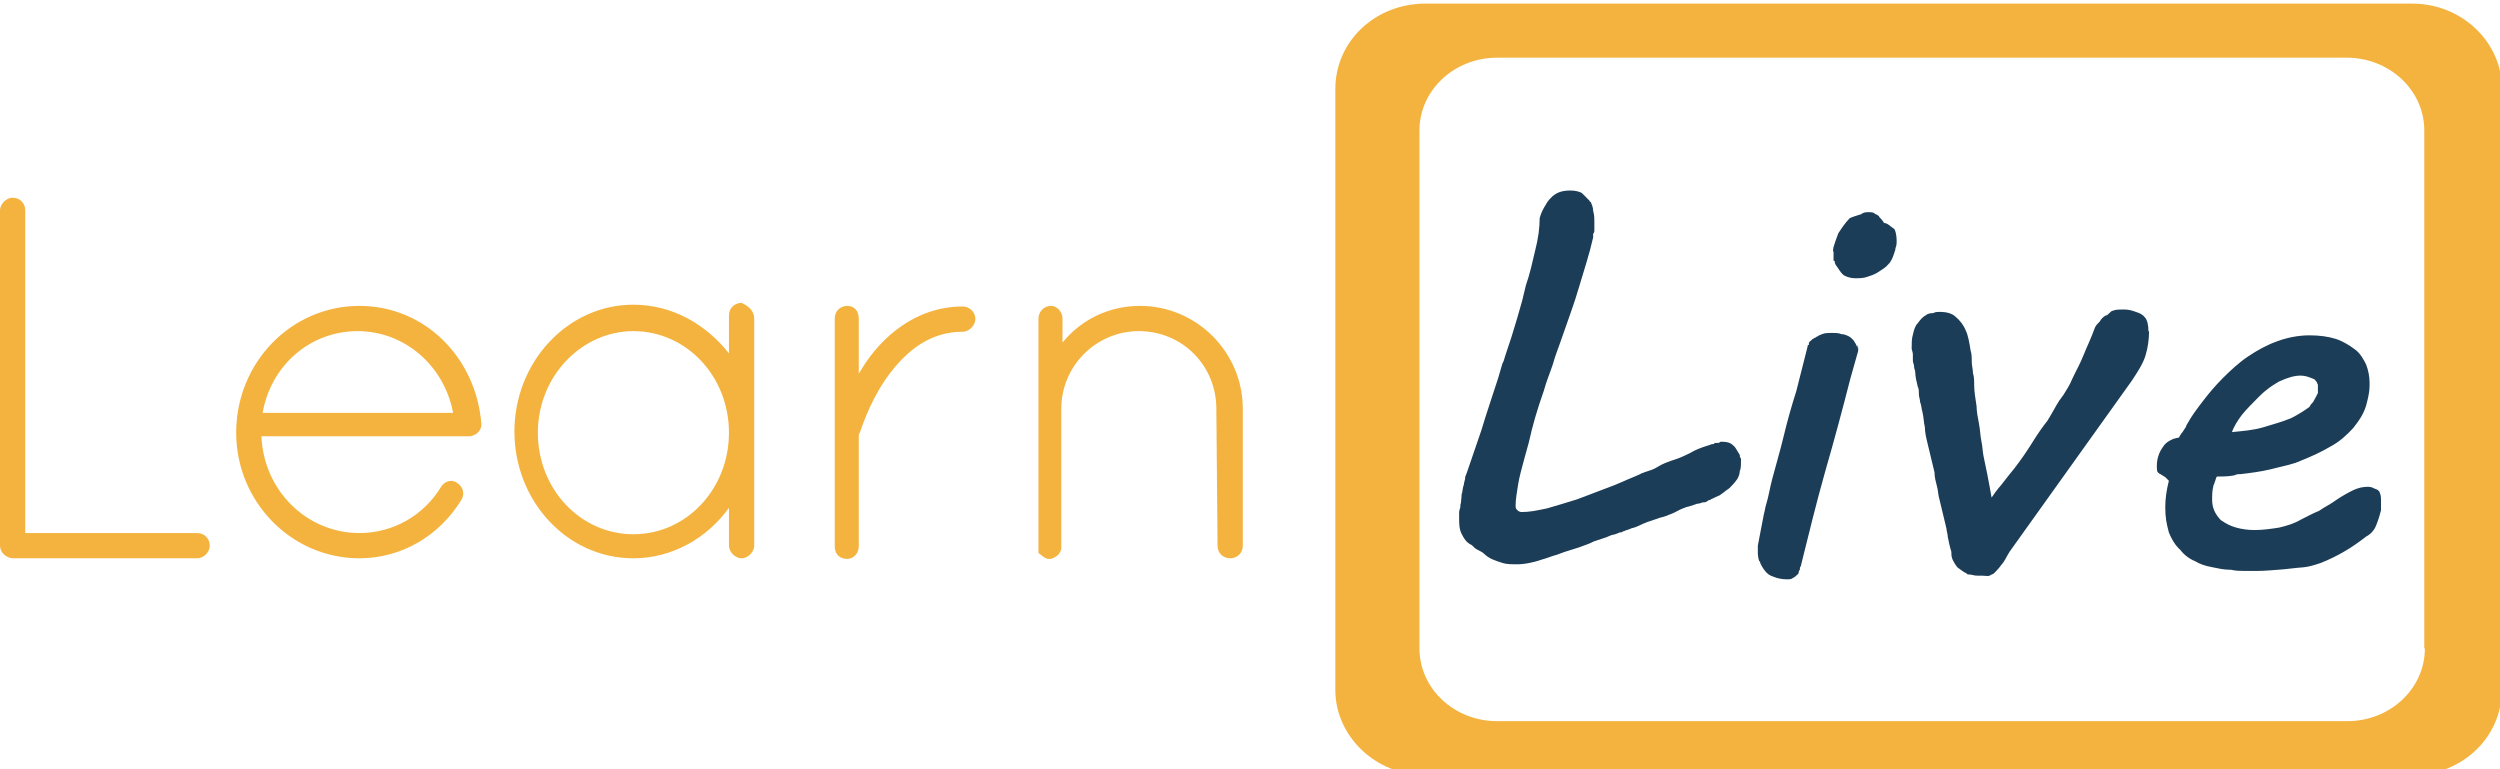
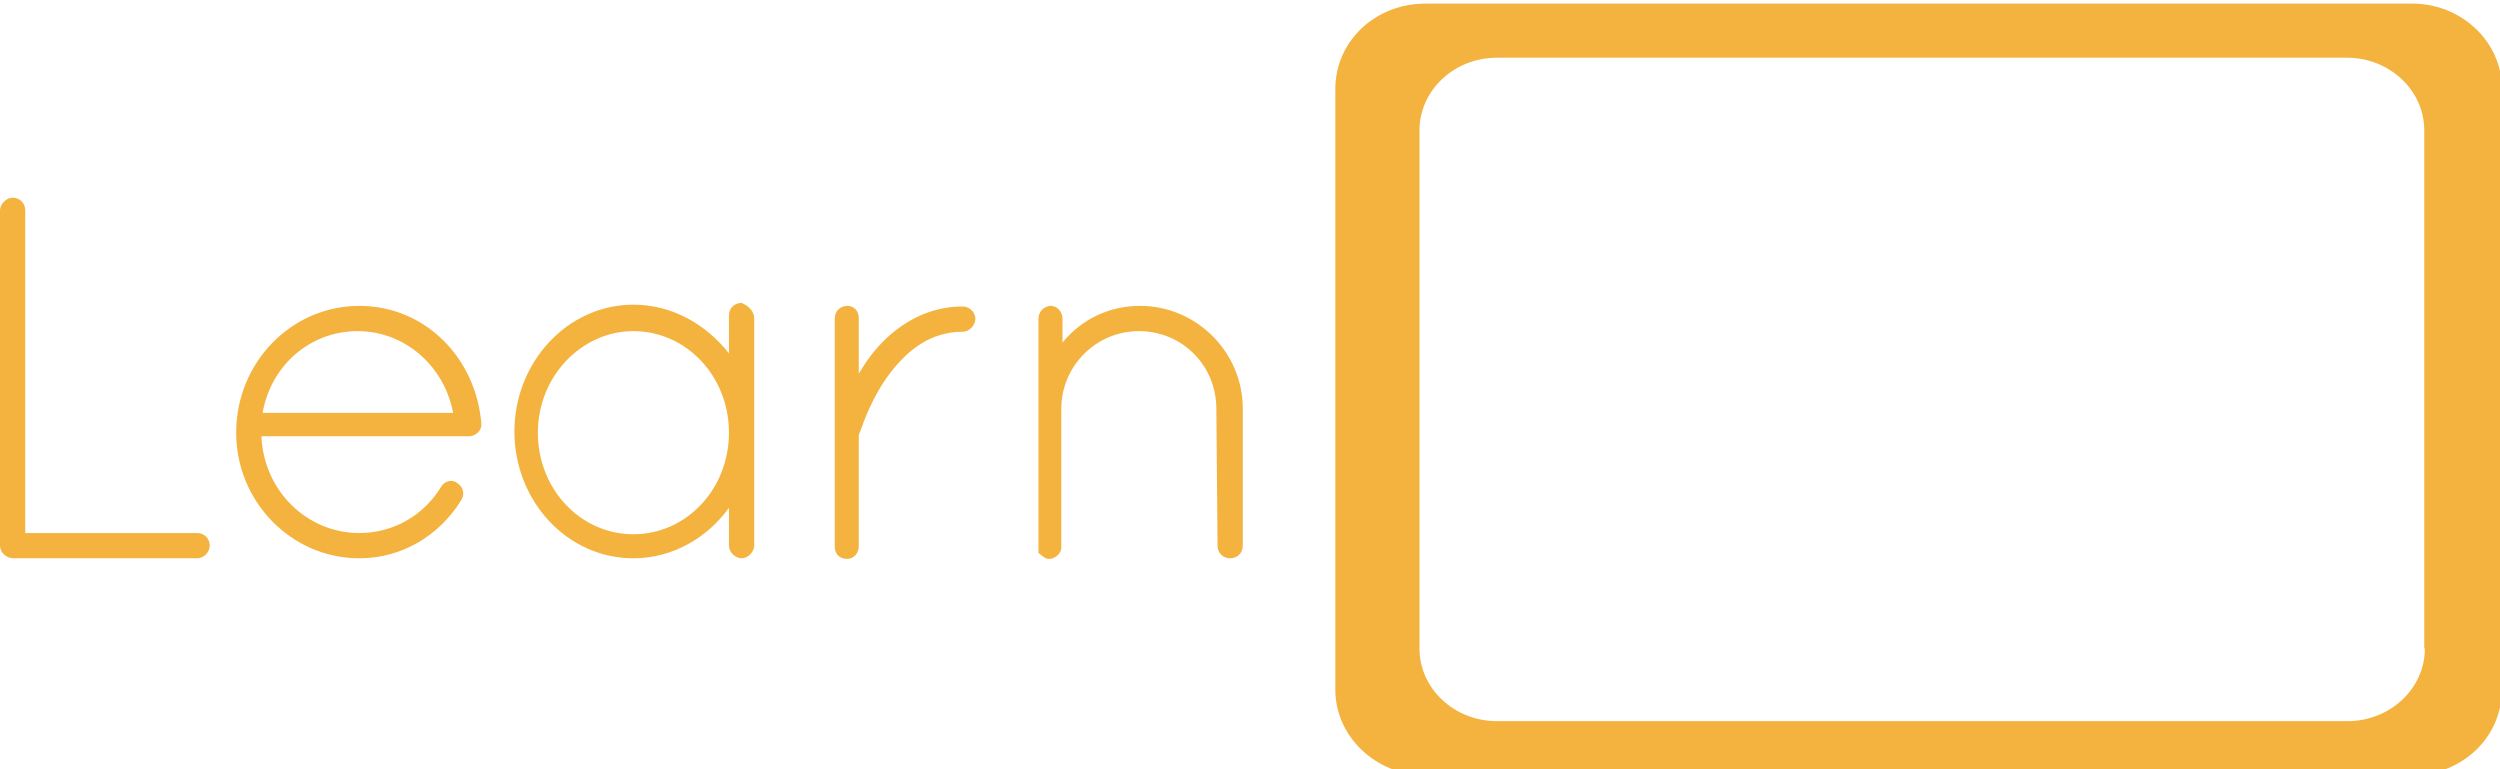
<svg xmlns="http://www.w3.org/2000/svg" version="1.1" id="Layer_1" x="0px" y="0px" viewBox="0 0 416 128" style="enable-background:new 0 0 416 128;" xml:space="preserve">
  <style type="text/css">
	.st0{fill:#F3B33E;}
	.st1{fill:#1C3D57;}
</style>
  <path class="st0" d="M401.4,0.6H237.2c-8.4,0-15,6.3-15,14.2v100c0,7.7,6.7,14.2,15,14.2h164.1c8.4,0,15-6.3,15-14.2v-100  C416.4,7.1,409.7,0.6,401.4,0.6z M403.5,107.9c0,6.7-5.8,12.1-12.9,12.1H249.1c-7.1,0-12.9-5.4-12.9-12.1V21.7  c0-6.7,5.8-12.1,12.9-12.1h141.4c7.1,0,12.9,5.4,12.9,12.1v86.2C403.4,107.9,403.5,107.9,403.5,107.9z M2.3,92.9  c-1.3,0-2.3-1-2.3-2.1V35c0-1,1-2.1,2.1-2.1c1.3,0,2.1,1,2.1,2.1v53.7h28.6c1.3,0,2.1,1,2.1,2.1s-1,2.1-2.1,2.1  C32.8,92.9,2.3,92.9,2.3,92.9z M39.3,72c0-11.7,9.2-21.1,20.5-21.1c10.9,0,19.4,8.6,20.3,19.6v0.2c0,1-1,1.9-2.1,1.9H43.5  c0.4,9.2,7.7,16.1,16.3,16.1c5.6,0,10.7-2.9,13.6-7.7c0.6-1,1.9-1.3,2.7-0.6c1,0.6,1.3,1.9,0.6,2.9c-3.6,5.8-9.8,9.6-16.9,9.6  C48.5,92.9,39.3,83.5,39.3,72z M43.7,68.7h31.7c-1.5-7.9-8.1-13.6-15.9-13.6S45.1,60.7,43.7,68.7z M125.5,53v37.8c0,1-1,2.1-2.1,2.1  c-1,0-2.1-1-2.1-2.1v-6.3c-3.6,5-9.4,8.4-15.9,8.4c-11.1,0-19.8-9.6-19.8-21.1s8.8-21.1,19.8-21.1c6.5,0,12.1,3.3,15.9,8.1v-6.3  c0-1.3,1-2.1,2.1-2.1C124.5,50.9,125.5,51.7,125.5,53z M121.3,72c0-9.4-7.1-16.9-15.9-16.9c-8.6,0-15.9,7.5-15.9,16.9  s7.1,16.9,15.9,16.9S121.3,81.4,121.3,72z M138.9,53c0-1.3,1-2.1,2.1-2.1s1.9,0.8,1.9,2.1v9.2c0.2-0.4,0.4-0.6,0.6-1  c3.1-5,8.8-10.2,16.7-10.2c1,0,2.1,0.8,2.1,2.1c0,1-1,2.1-2.1,2.1c-5.4,0-9.2,3.1-12.1,6.9c-2.9,3.8-4.4,8.1-5,9.8  c-0.2,0.4-0.2,0.4-0.2,0.6v18.4c0,1.3-1,2.1-1.9,2.1c-1.3,0-2.1-0.8-2.1-2.1V53z M202.4,68c0-7.1-5.6-12.9-12.9-12.9  c-7.1,0-12.9,5.8-12.9,12.9v23.2c0,0.4-0.2,0.6-0.4,1c-0.4,0.4-1,0.8-1.5,0.8h-0.4c-0.6-0.2-1-0.6-1.5-1V53c0-1,0.8-2.1,2.1-2.1  c1,0,1.9,1,1.9,2.1v4c3.1-3.8,7.7-6.1,12.9-6.1c9.4,0,17.1,7.7,17.1,17.1v22.8c0,1.3-1,2.1-2.1,2.1s-2.1-0.8-2.1-2.1L202.4,68  L202.4,68z" />
-   <path class="st1" d="M288.6,74.3c-0.2-0.2-0.4-0.4-0.8-0.6c-0.6-0.2-1-0.2-1.5-0.2c0,0-0.2,0.2-0.4,0.2h-0.6c0,0.2-0.2,0.2-0.4,0.2  s-0.4,0.2-0.6,0.2c-1.3,0.4-2.3,0.8-3.1,1.3c-0.8,0.4-1.7,0.8-2.3,1c-1.3,0.4-2.3,0.8-3.1,1.3c-0.6,0.4-1.3,0.6-1.9,0.8  c-0.2,0-0.4,0.2-0.6,0.2c-0.4,0.2-0.8,0.4-1.3,0.6c-1.5,0.6-2.9,1.3-4.6,1.9l-5,1.9c-1.9,0.6-3.3,1-5,1.5c-1.9,0.4-2.9,0.6-4.2,0.6  c-0.4,0-0.6-0.2-0.8-0.4c-0.2-0.2-0.2-0.4-0.2-0.8c0-0.8,0.2-2.1,0.4-3.3c0.2-1.3,0.6-2.7,1-4.2l0.8-2.9c0.6-2.7,1.3-5.2,2.5-8.6  c0.4-1.5,1-2.9,1.5-4.4c0.4-1.5,1-2.9,1.5-4.4c1-2.9,2.1-5.8,2.9-8.6c0.8-2.7,1.7-5.4,2.3-8.1v-0.6c0.2-0.2,0.2-0.4,0.2-0.6V37  c0-0.6,0-1.3-0.2-1.9c0-0.6-0.2-1-0.4-1.5c-0.2,0-0.2-0.2-0.2-0.2l-1.3-1.3c-0.4-0.2-1-0.4-1.9-0.4c-1.5,0-2.5,0.4-3.3,1.3  c-0.3,0.3-0.6,0.7-0.8,1.1c-0.4,0.6-0.8,1.4-1,2.2c0,1.5-0.2,3.3-0.8,5.6c-0.4,1.7-0.8,3.6-1.5,5.6c-0.2,0.8-0.4,1.7-0.6,2.5  c-0.5,1.8-1.1,3.9-1.8,6.1c-0.4,1.3-0.9,2.6-1.3,4l-0.2,0.4c-0.2,0.8-0.5,1.6-0.7,2.4c-0.9,2.8-1.9,5.7-2.8,8.7l-2.5,7.3  c-0.1,0.1-0.1,0.3-0.2,0.5v0.2c0,0.2-0.1,0.3-0.1,0.5c-0.1,0.2-0.1,0.4-0.1,0.5c-0.2,0.5-0.2,0.9-0.3,1.4c-0.1,0.2-0.1,0.4-0.1,0.5  c0,0.4-0.1,0.8-0.1,1.2c-0.1,0.2-0.1,0.4-0.1,0.7c-0.1,0.3-0.2,0.6-0.2,0.9v0.8c0,1,0,1.9,0.4,2.7c0.4,0.8,0.8,1.5,1.7,1.9  c0.4,0.4,0.6,0.6,1,0.8c0.4,0.2,0.8,0.4,1,0.6c0.4,0.4,1,0.8,1.5,1s1,0.4,1.7,0.6c0.6,0.2,1.5,0.2,2.5,0.2c0.8,0,2.3-0.2,4-0.8  c0.8-0.2,1.7-0.6,2.5-0.8c0.6-0.2,1-0.4,1.7-0.6c0.6-0.2,1.3-0.4,1.9-0.6c1-0.4,1.8-0.6,2.5-1l1.8-0.6c0.4-0.1,0.7-0.3,1-0.4  c0.1,0,0.2-0.1,0.3-0.1c0.3,0,0.7-0.2,1-0.3c0.1,0,0.1-0.1,0.2-0.1c0.2,0,0.4,0,0.6-0.2c0.1,0,0.2,0,0.3-0.1  c0.3-0.1,0.7-0.2,1.1-0.4c0.5-0.1,1-0.3,1.6-0.6c0.2-0.1,0.4-0.2,0.7-0.3c0.4-0.2,0.9-0.3,1.4-0.5c0.2-0.1,0.4-0.1,0.6-0.2  c0.4-0.2,0.8-0.2,1.3-0.4c0.6-0.2,1-0.4,1.5-0.6c0.6-0.3,1.1-0.6,1.7-0.8c0.1,0,0.1,0,0.2-0.1c0.6-0.1,1-0.3,1.4-0.4  c0.3-0.1,0.5-0.2,0.7-0.2s0.4-0.1,0.7-0.2c0.3,0,0.5,0,0.8-0.2c0,0,0.2-0.2,0.4-0.2s0.2-0.2,0.4-0.2c0.4-0.2,0.8-0.4,1.3-0.6  c0.2-0.2,0.6-0.4,0.8-0.6c0.2-0.2,0.6-0.4,0.8-0.6c0.4-0.4,0.8-0.8,1.3-1.5c0.2-0.4,0.4-0.8,0.4-1.3c0.2-0.4,0.2-1,0.2-1.7v-0.4  c-0.2-0.2-0.2-0.4-0.2-0.6C289,74.9,288.8,74.5,288.6,74.3L288.6,74.3z M309.1,58.2c0-0.4-0.1-0.6-0.3-0.9h0.1l-0.2-0.2  c-0.1-0.2-0.2-0.4-0.3-0.5l-0.1-0.1c-0.2-0.2-0.4-0.4-0.6-0.5c-0.4-0.2-0.8-0.4-1.3-0.4c-0.4-0.2-1-0.2-1.5-0.2  c-0.6,0-1.3,0-1.7,0.2c-0.4,0.2-0.6,0.2-0.8,0.4c-0.2,0-0.2,0.2-0.4,0.2c-0.4,0.2-0.6,0.4-0.8,0.6L301,57v0.4c-0.2,0-0.2,0-0.2,0.2  l-1.9,7.5c-0.8,2.5-1.5,5-2.1,7.5s-1.3,4.8-1.9,7.1c-0.4,1.5-0.6,2.9-1,4.2c-0.2,0.6-0.2,1-0.4,1.7l-1,5.2v0.8c0,0.6,0,1,0.2,1.7  c0.2,0.2,0.2,0.2,0.2,0.4c0.2,0.4,0.4,0.8,0.8,1.3s0.8,0.8,1.5,1c0.4,0.2,1.3,0.4,2.1,0.4c0.4,0,0.8,0,1-0.2  c0.4-0.2,0.6-0.4,0.8-0.6c0.2-0.2,0.2-0.2,0.2-0.4s0.2-0.4,0.2-0.4v-0.2c0-0.2,0.1-0.3,0.2-0.5V94c1.3-5.2,2.5-10.2,4-15.5  c1.5-5.2,2.9-10.4,4.2-15.5l1.3-4.6V58c0-0.2,0-0.4-0.2-0.6C309.1,57.6,309.1,57.8,309.1,58.2L309.1,58.2z M313.5,37.1  c-0.2-0.4-0.6-0.8-0.8-1c0-0.2-0.2-0.2-0.4-0.4c-0.2,0-0.4-0.2-0.4-0.2c-0.2-0.2-0.8-0.2-1-0.2s-0.6,0-1,0.2c0,0-0.2,0.2-0.4,0.2  c-0.6,0.2-1.3,0.4-1.7,0.6c-0.8,0.8-1.5,1.9-1.9,2.5c-0.4,1-0.6,1.7-0.8,2.3c0,0.2-0.2,0.6,0,0.8v1.5c0.2,0,0.2,0,0.2,0.2  s0.2,0.6,0.4,0.8c0.4,0.6,0.8,1.3,1.3,1.5c0.4,0.2,1,0.4,1.7,0.4c0.6,0,1.3,0,1.9-0.2s1.3-0.4,1.9-0.8s1.3-0.8,1.7-1.3  c0.6-0.6,0.8-1.3,1-1.9c0-0.1,0.1-0.2,0.1-0.3c0.1-0.2,0.1-0.3,0.1-0.5c0.2-0.4,0.2-0.8,0.2-1.3c0-0.8-0.2-1.7-0.4-1.9  C314.7,37.8,314.1,37.1,313.5,37.1L313.5,37.1z M373.8,94.8h0.3h-0.4H373.8z M375.6,94.7h-1.5C374.6,94.8,375.1,94.7,375.6,94.7z   M360.9,79.3h-0.2c-0.2,0-0.4-0.2-0.8-0.6c-0.7-0.3-0.9-0.5-1-0.7c0.1,0.5,0.5,0.8,1.4,1.1c0.2,0.3,0.3,0.5,0.6,0.6V79.3z" />
-   <path class="st1" d="M396,82c-0.1-0.4-0.5-0.6-0.9-0.7c-0.3-0.2-0.7-0.3-1.1-0.3c-0.8,0-1.7,0.2-2.5,0.6s-1.9,1-2.9,1.7  c-0.8,0.6-1.7,1-2.7,1.7c-1,0.4-2.1,1-3.1,1.5c-1,0.6-2.3,1-3.6,1.3c-1.3,0.2-2.7,0.4-4,0.4c-2.3,0-4.2-0.6-5.4-1.5  c-0.1,0-0.1-0.1-0.2-0.1c-1-1-1.5-2.1-1.5-3.4c0-0.8,0-1.5,0.2-2.3c0-0.2,0.2-0.4,0.2-0.6c0.2-0.4,0.2-0.8,0.4-1  c0.8,0,1.9,0,2.9-0.2c0.4-0.2,0.6-0.2,1-0.2c1.7-0.2,3.3-0.4,5-0.8l0.8-0.2c1.5-0.4,2.9-0.6,4.4-1.3c1.5-0.6,3.1-1.3,4.8-2.3  c1.5-0.8,2.7-1.9,3.8-3.1c1-1.3,1.9-2.5,2.3-4.4c0.2-0.8,0.4-1.7,0.4-2.7v-0.4c0-1-0.2-2.1-0.6-3.1c-0.4-0.8-1-1.9-1.9-2.5  c-0.8-0.6-1.9-1.3-3.1-1.7c-1.3-0.4-2.7-0.6-4.4-0.6c-1.9,0-3.8,0.4-5.4,1c-1.7,0.6-3.3,1.5-4.8,2.5s-2.9,2.3-4.2,3.6  c-1.3,1.3-2.3,2.5-3.3,3.8s-1.9,2.5-2.5,3.6c-0.2,0.3-0.3,0.5-0.4,0.8c-0.1,0.2-0.3,0.4-0.4,0.6s-0.2,0.3-0.3,0.4  c-0.1,0.2-0.3,0.4-0.4,0.7c-0.3,0.1-0.6,0.1-0.8,0.2h-0.1c-0.7,0.3-1.4,0.7-1.8,1.4c-0.6,0.8-1,1.9-1,3.1v0.2c0,0,0,0.5,0.1,0.8  c0.2,0.3,0.5,0.4,0.5,0.4l0.8,0.5l0.5,0.5l0.1,0.1c-0.4,1.6-0.6,3-0.6,4.4c0,1.7,0.2,2.7,0.6,4.2c0.4,1,1,2.1,1.9,2.9  c0.6,0.8,1.5,1.5,2.5,1.9c0.6,0.4,1.7,0.8,2.9,1c0.9,0.2,1.9,0.4,2.7,0.4h0.3c0.8,0.2,1.5,0.2,2.1,0.2h2.5c0.9,0,2.1-0.1,3.4-0.2  c1.4-0.1,2.7-0.3,4.1-0.4c1-0.1,1.9-0.4,2.8-0.7c2.6-1,5.2-2.5,7.6-4.4c0.4-0.2,1.3-0.8,1.7-1.9c0.4-1,0.6-1.7,0.8-2.5v-1.3  C396.2,82.9,396.2,82.4,396,82L396,82z M373,69.1c0.8-1,1.9-2.1,2.9-3.1c1.3-1.3,2.3-1.9,3.3-2.5c1.3-0.6,2.5-1,3.6-1  c0.8,0,1.3,0.2,2.3,0.6c0.2,0.2,0.4,0.4,0.5,0.7c0,0.1,0,0.1,0.1,0.2v1.4c-0.2,0.4-0.4,0.8-0.8,1.5c-0.2,0.2-0.4,0.4-0.6,0.8  c-0.8,0.6-1.9,1.3-3.1,1.9c-1.5,0.6-2.9,1-4.6,1.5s-3.3,0.6-5.2,0.8C371.7,71,372.4,69.9,373,69.1L373,69.1z M357.5,55.1  c0-1-0.2-1.9-0.6-2.3c-0.3-0.4-0.8-0.7-1.5-0.9c-0.5-0.2-1.2-0.4-1.9-0.4c-0.8,0-1.5,0-1.9,0.2c-0.2,0-0.4,0.2-0.6,0.4  s-0.4,0.4-0.6,0.4c-0.4,0.2-0.8,0.6-1,1c-0.4,0.4-0.6,0.6-0.8,1c-0.6,1.7-1.3,3.1-1.9,4.6s-1.3,2.7-1.9,4c-0.4,1-1,1.9-1.5,2.7  c-0.2,0.2-0.4,0.6-0.6,0.8c-0.4,0.6-0.6,1-1,1.7c-0.2,0.4-0.6,1-1,1.7c-0.8,1-1.7,2.3-2.5,3.6c-0.8,1.3-1.9,2.9-2.9,4.2  c-0.8,1-1.7,2.1-2.3,2.9c-0.7,0.8-1.2,1.5-1.6,2.1c-0.2-1.1-0.4-2.3-0.7-3.8c-0.2-1-0.4-1.9-0.6-2.9c-0.2-0.8-0.2-1.9-0.4-2.7  c-0.2-1-0.2-1.9-0.4-2.9s-0.4-2.1-0.4-2.9c-0.2-1.3-0.4-2.5-0.4-3.6c0-0.6,0-1.3-0.2-1.9c0-0.6-0.2-1.3-0.2-1.9c0-0.6,0-1.3-0.2-1.9  c-0.2-1.3-0.4-2.5-0.8-3.3c-0.4-1-1-1.7-1.7-2.3c-0.6-0.6-1.7-0.8-2.5-0.8c-0.5,0-0.9,0-1.2,0.2h0.6h-0.6c-0.5,0-1,0.1-1.3,0.4  c-0.4,0.2-0.8,0.6-1.3,1.3c-0.4,0.4-0.6,1-0.8,1.9c-0.2,0.6-0.2,1.5-0.2,2.3c0,0.2,0.2,0.6,0.2,1v1c0,0.4,0.2,0.6,0.2,1  s0.2,0.6,0.2,1c0,0.6,0.2,1.5,0.4,2.3c0.2,0.4,0.2,0.8,0.2,1.3s0.2,0.8,0.2,1.3c0.2,0.4,0.2,1,0.4,1.7c0.2,0.8,0.2,1.7,0.4,2.5  c0,0.8,0.2,1.7,0.4,2.5s0.4,1.7,0.6,2.5s0.4,1.7,0.6,2.5c0,0.8,0.2,1.5,0.4,2.3c0.2,0.6,0.2,1.5,0.4,2.1c0.2,0.8,0.4,1.7,0.6,2.5  s0.4,1.7,0.6,2.5c0,0.4,0.2,0.8,0.2,1.3c0.2,1,0.4,1.9,0.6,2.5c0,0.4,0,0.8,0.2,1.3c0.2,0.4,0.4,0.8,0.8,1.3c0.6,0.4,1,0.8,1.5,1  c0.2,0.2,0.2,0.2,0.4,0.2c0.6,0,0.8,0.2,1.5,0.2h0.8c0.6,0,1,0.2,1.5-0.2c0.1,0,0.3-0.1,0.4-0.2c0.4-0.4,0.8-0.8,1.3-1.5  c0.4-0.4,0.8-1.3,1.3-2.1l20.3-28.4c1-1.5,1.9-2.9,2.3-4.2s0.6-2.7,0.6-4v-0.1C357.5,55.2,357.5,55.1,357.5,55.1z" />
</svg>